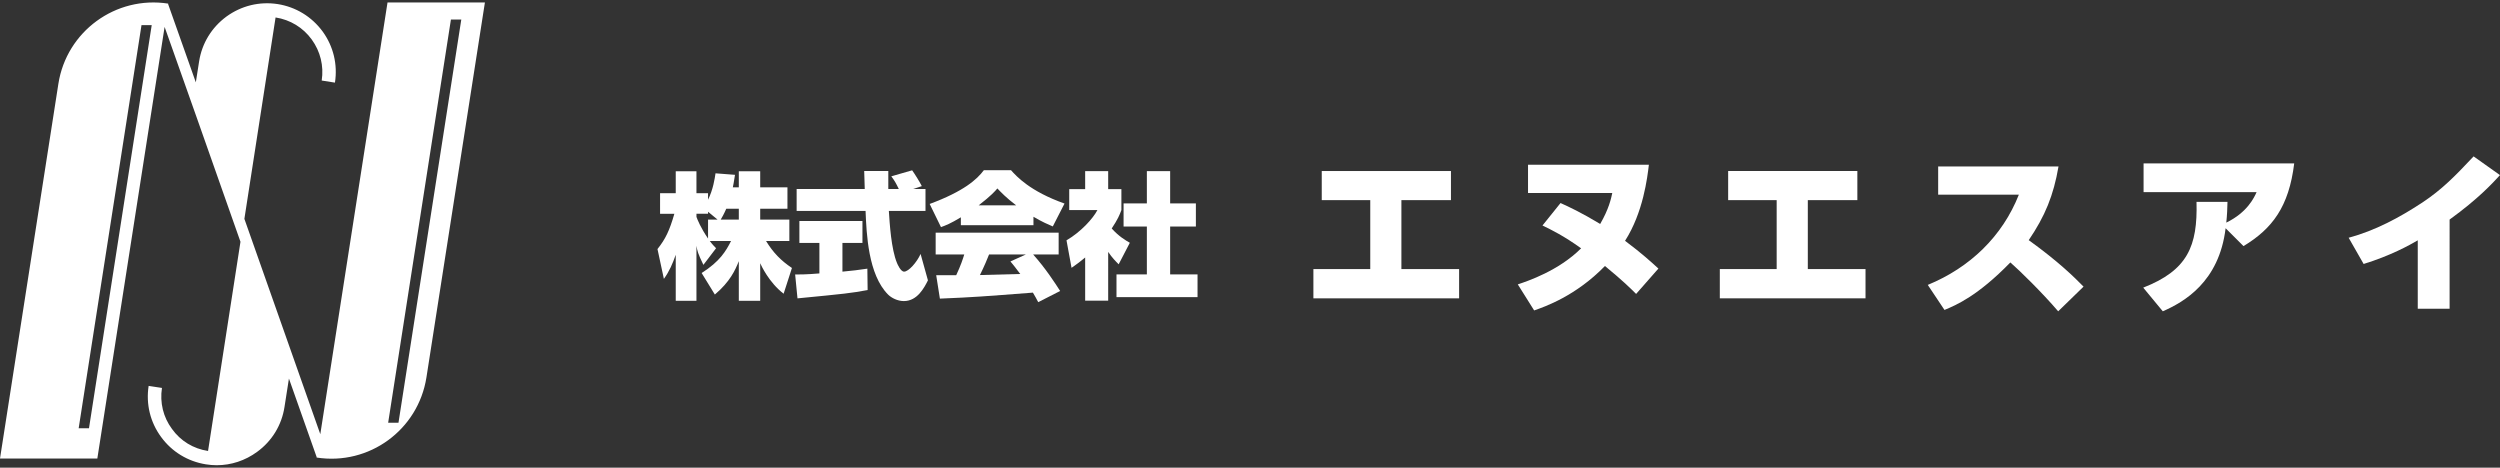
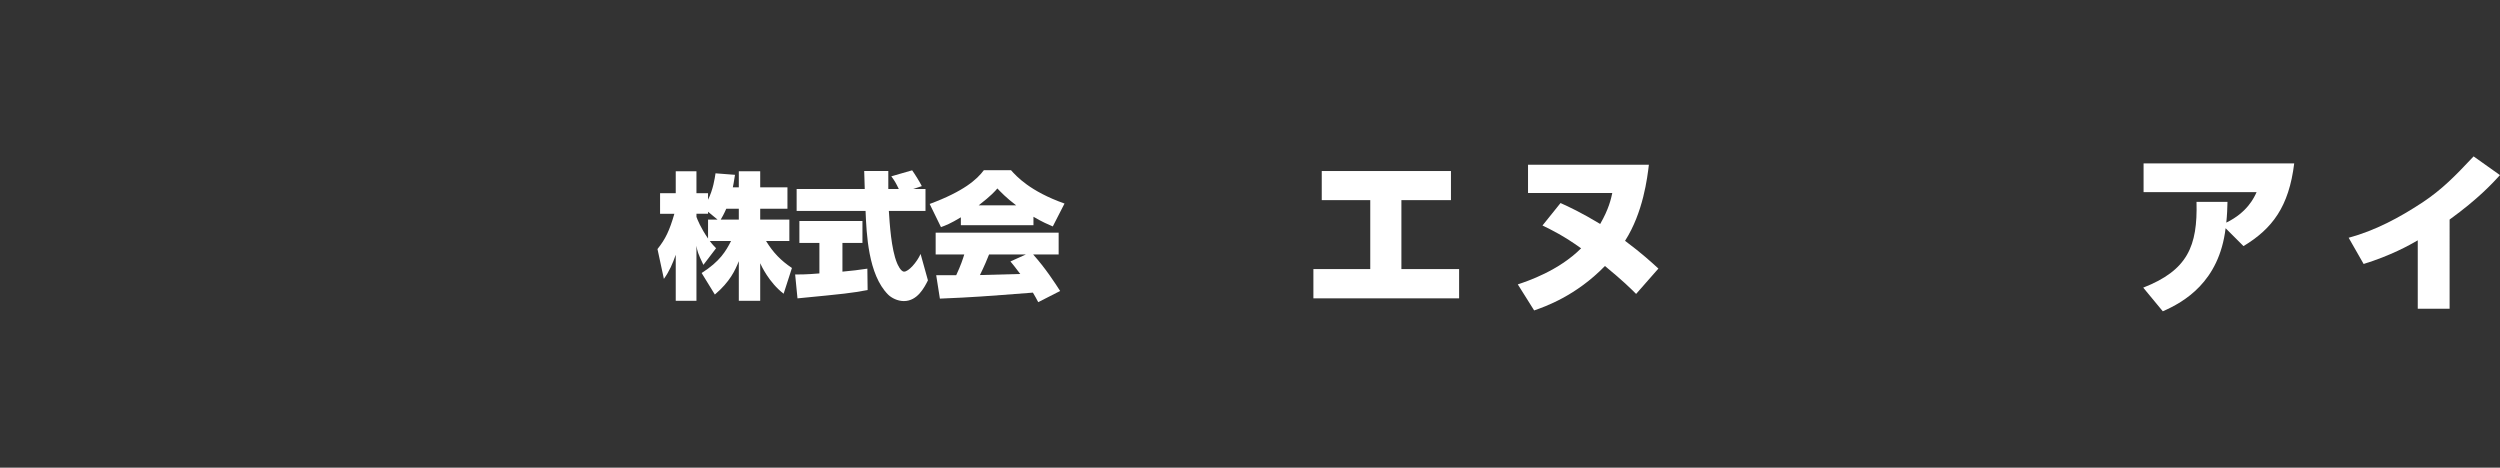
<svg xmlns="http://www.w3.org/2000/svg" version="1.1" id="レイヤー_1" x="0px" y="0px" width="294px" height="55px" viewBox="0 0 294 55" enable-background="new 0 0 294 55" xml:space="preserve">
  <rect x="0" y="0" width="294" height="55" fill="#333333" stroke="none" />
-   <path fill="#FFFFFF" d="M37.667,51.059l7.905-50.766h11.453l-6.874,44.078c-0.966,6.185-6.739,10.395-12.919,9.436l0.007-0.056  l-3.26-9.232l-0.521,3.334c-0.324,2.132-1.472,4.017-3.221,5.286c-1.398,1.024-3.047,1.571-4.752,1.571  c-0.415,0-0.837-0.034-1.267-0.104c-2.134-0.34-4.007-1.478-5.276-3.223c-1.277-1.733-1.793-3.872-1.462-6.001l1.567,0.238  c-0.266,1.714,0.147,3.44,1.177,4.82c1.014,1.42,2.513,2.328,4.243,2.594l3.813-24.602l-5.102-14.484L19.358,3.164l-7.912,50.759H0  L6.865,9.857c0.96-6.168,6.746-10.388,12.916-9.432l-0.01,0.054l3.259,9.204l0.385-2.457c0.333-2.136,1.475-3.998,3.219-5.282  c1.764-1.277,3.88-1.789,6.017-1.465c2.14,0.338,4.012,1.482,5.295,3.228c1.264,1.744,1.775,3.876,1.445,6.01l-1.558-0.246  c0.265-1.723-0.16-3.432-1.177-4.831c-1.021-1.404-2.526-2.317-4.248-2.587L28.74,25.738L37.667,51.059z M17.841,2.957H16.64  L9.251,50.366h1.213L17.841,2.957z M54.248,2.298h-1.22l-7.381,47.419h1.213L54.248,2.298z" />
  <path fill="#FFFFFF" d="M86.885,22.031v-1.89H89.4v1.89h3.204v2.515H89.4v1.282h3.428v2.515h-2.739  c0.833,1.361,1.729,2.29,3.043,3.171l-0.977,3.028c-1.73-1.329-2.643-3.333-2.755-3.588v4.421h-2.515v-4.662  c-0.432,1.073-1.025,2.404-2.818,3.925l-1.554-2.531c2.162-1.376,2.851-2.578,3.459-3.763h-2.499  c0.305,0.417,0.529,0.625,0.737,0.849l-1.49,1.955c-0.657-1.362-0.705-1.602-0.817-2.244v6.471h-2.435v-5.414  c-0.368,1.042-0.737,1.923-1.394,2.836l-0.753-3.508c0.945-1.185,1.41-2.162,1.986-4.149h-1.682V22.72h1.842v-2.579h2.435v2.579  h1.362v0.77c0.608-1.218,0.785-2.483,0.881-3.108l2.29,0.177c-0.145,0.913-0.192,1.201-0.256,1.473H86.885z M84.387,25.828  l-1.121-0.929v0.24h-1.362v0.369c0.128,0.352,0.481,1.249,1.362,2.546v-2.226H84.387z M86.885,25.828v-1.282h-1.474  c-0.288,0.657-0.496,1.009-0.656,1.282H86.885z" />
  <path fill="#FFFFFF" d="M93.51,32.281c0.513,0,1.346,0,2.852-0.127v-3.588h-2.354v-2.579h7.416v2.579h-2.354v3.379  c1.025-0.096,2.05-0.207,2.931-0.352l0.032,2.516c-1.986,0.368-2.611,0.432-8.249,0.978L93.51,32.281z M107.397,22.223h1.441v2.58  h-4.309c0.096,1.473,0.272,4.484,0.961,6.134c0.048,0.111,0.417,1.008,0.833,1.008c0.528,0,1.506-1.104,1.938-2.082l0.865,3.107  c-0.432,0.849-1.233,2.436-2.835,2.436c-0.737,0-1.458-0.37-1.858-0.77c-2.339-2.355-2.531-7.127-2.643-9.834h-8.105v-2.58h8.009  c0-0.304-0.064-1.777-0.064-2.114h2.835v2.114h1.233c-0.353-0.72-0.465-0.928-0.881-1.489l2.451-0.705  c0.304,0.417,0.929,1.425,1.137,1.858L107.397,22.223z" />
  <path fill="#FFFFFF" d="M112.997,25.555c-1.217,0.737-1.762,0.945-2.338,1.154l-1.33-2.723c4.021-1.489,5.558-2.883,6.375-3.973  h3.188c0.625,0.705,2.226,2.483,6.295,3.924l-1.378,2.692c-0.528-0.225-1.217-0.513-2.274-1.137v0.992h-8.538V25.555z   M122.095,35.534c-0.208-0.4-0.384-0.721-0.625-1.122c-6.086,0.465-6.775,0.529-10.939,0.706l-0.433-2.756h2.354  c0.561-1.2,0.785-1.921,0.946-2.434h-3.364v-2.563h14.464v2.563h-2.996c1.474,1.649,2.563,3.348,3.172,4.292L122.095,35.534z   M119.5,24.146c-1.169-0.881-1.81-1.569-2.211-1.985c-0.24,0.288-0.688,0.817-2.194,1.985H119.5z M120.638,29.928h-4.325  c-0.144,0.383-0.577,1.425-1.074,2.418c0.369,0,4.101-0.112,4.742-0.127c-0.593-0.801-0.865-1.122-1.153-1.474L120.638,29.928z" />
-   <path fill="#FFFFFF" d="M130.322,35.358h-2.707V30.28c-0.705,0.592-1.169,0.913-1.602,1.217l-0.593-3.236  c1.682-0.976,3.108-2.546,3.636-3.555h-3.315V22.24h1.874v-2.115h2.707v2.115h1.554v2.467c-0.208,0.56-0.417,1.073-1.138,2.162  c0.833,0.93,1.602,1.378,2.13,1.682l-1.313,2.531c-0.336-0.336-0.785-0.786-1.233-1.458V35.358z M134.871,20.125h2.739v3.797h3.026  v2.722h-3.026v5.622h3.22v2.676h-9.531v-2.676h3.572v-5.622h-2.739v-2.722h2.739V20.125z" />
  <path fill="#FFFFFF" d="M170.632,20.113v3.423h-5.827v8.108h6.786v3.442h-17.135v-3.442h6.687v-8.108h-5.705v-3.423H170.632z" />
  <path fill="#FFFFFF" d="M192.407,34.566c-0.641-0.641-1.522-1.521-3.665-3.284c-3.422,3.524-7.065,4.785-8.326,5.225l-1.923-3.063  c1.142-0.379,4.804-1.601,7.447-4.242c-2.041-1.463-3.463-2.163-4.544-2.683l2.123-2.642c0.94,0.42,2.443,1.121,4.663,2.461  c1.022-1.761,1.282-2.982,1.423-3.643h-9.909v-3.322h14.213c-0.18,1.501-0.661,5.604-2.803,8.947  c1.962,1.462,3.182,2.583,3.922,3.264L192.407,34.566z" />
-   <path fill="#FFFFFF" d="M218.425,20.113v3.423h-5.826v8.108h6.786v3.442H202.25v-3.442h6.686v-8.108h-5.705v-3.423H218.425z" />
-   <path fill="#FFFFFF" d="M226.706,33.505c4.964-2.042,8.768-5.704,10.711-10.609h-9.489v-3.322h14.153  c-0.581,3.403-1.582,5.844-3.502,8.667c3.524,2.542,5.345,4.345,6.446,5.467l-2.982,2.902c-1.921-2.242-4.525-4.785-5.625-5.747  c-3.844,3.944-6.346,5.006-7.748,5.586L226.706,33.505z" />
  <path fill="#FFFFFF" d="M252.044,33.826c5.224-2.042,6.406-4.884,6.266-10.09h3.643c-0.02,0.781-0.039,1.481-0.141,2.444  c2.482-1.202,3.284-2.964,3.563-3.584h-13.29v-3.383h17.715c-0.622,5.104-2.582,7.688-5.965,9.729l-2.103-2.103  c-0.76,6.346-4.923,8.689-7.386,9.77L252.044,33.826z" />
  <path fill="#FFFFFF" d="M288.073,36.308h-3.745v-8.046c-0.979,0.58-3.243,1.821-6.366,2.781l-1.761-3.083  c3.124-0.84,5.985-2.381,8.668-4.144c2.322-1.541,3.842-3.103,6.026-5.425l3.102,2.202c-0.821,0.901-2.541,2.784-5.924,5.226V36.308  z" />
</svg>